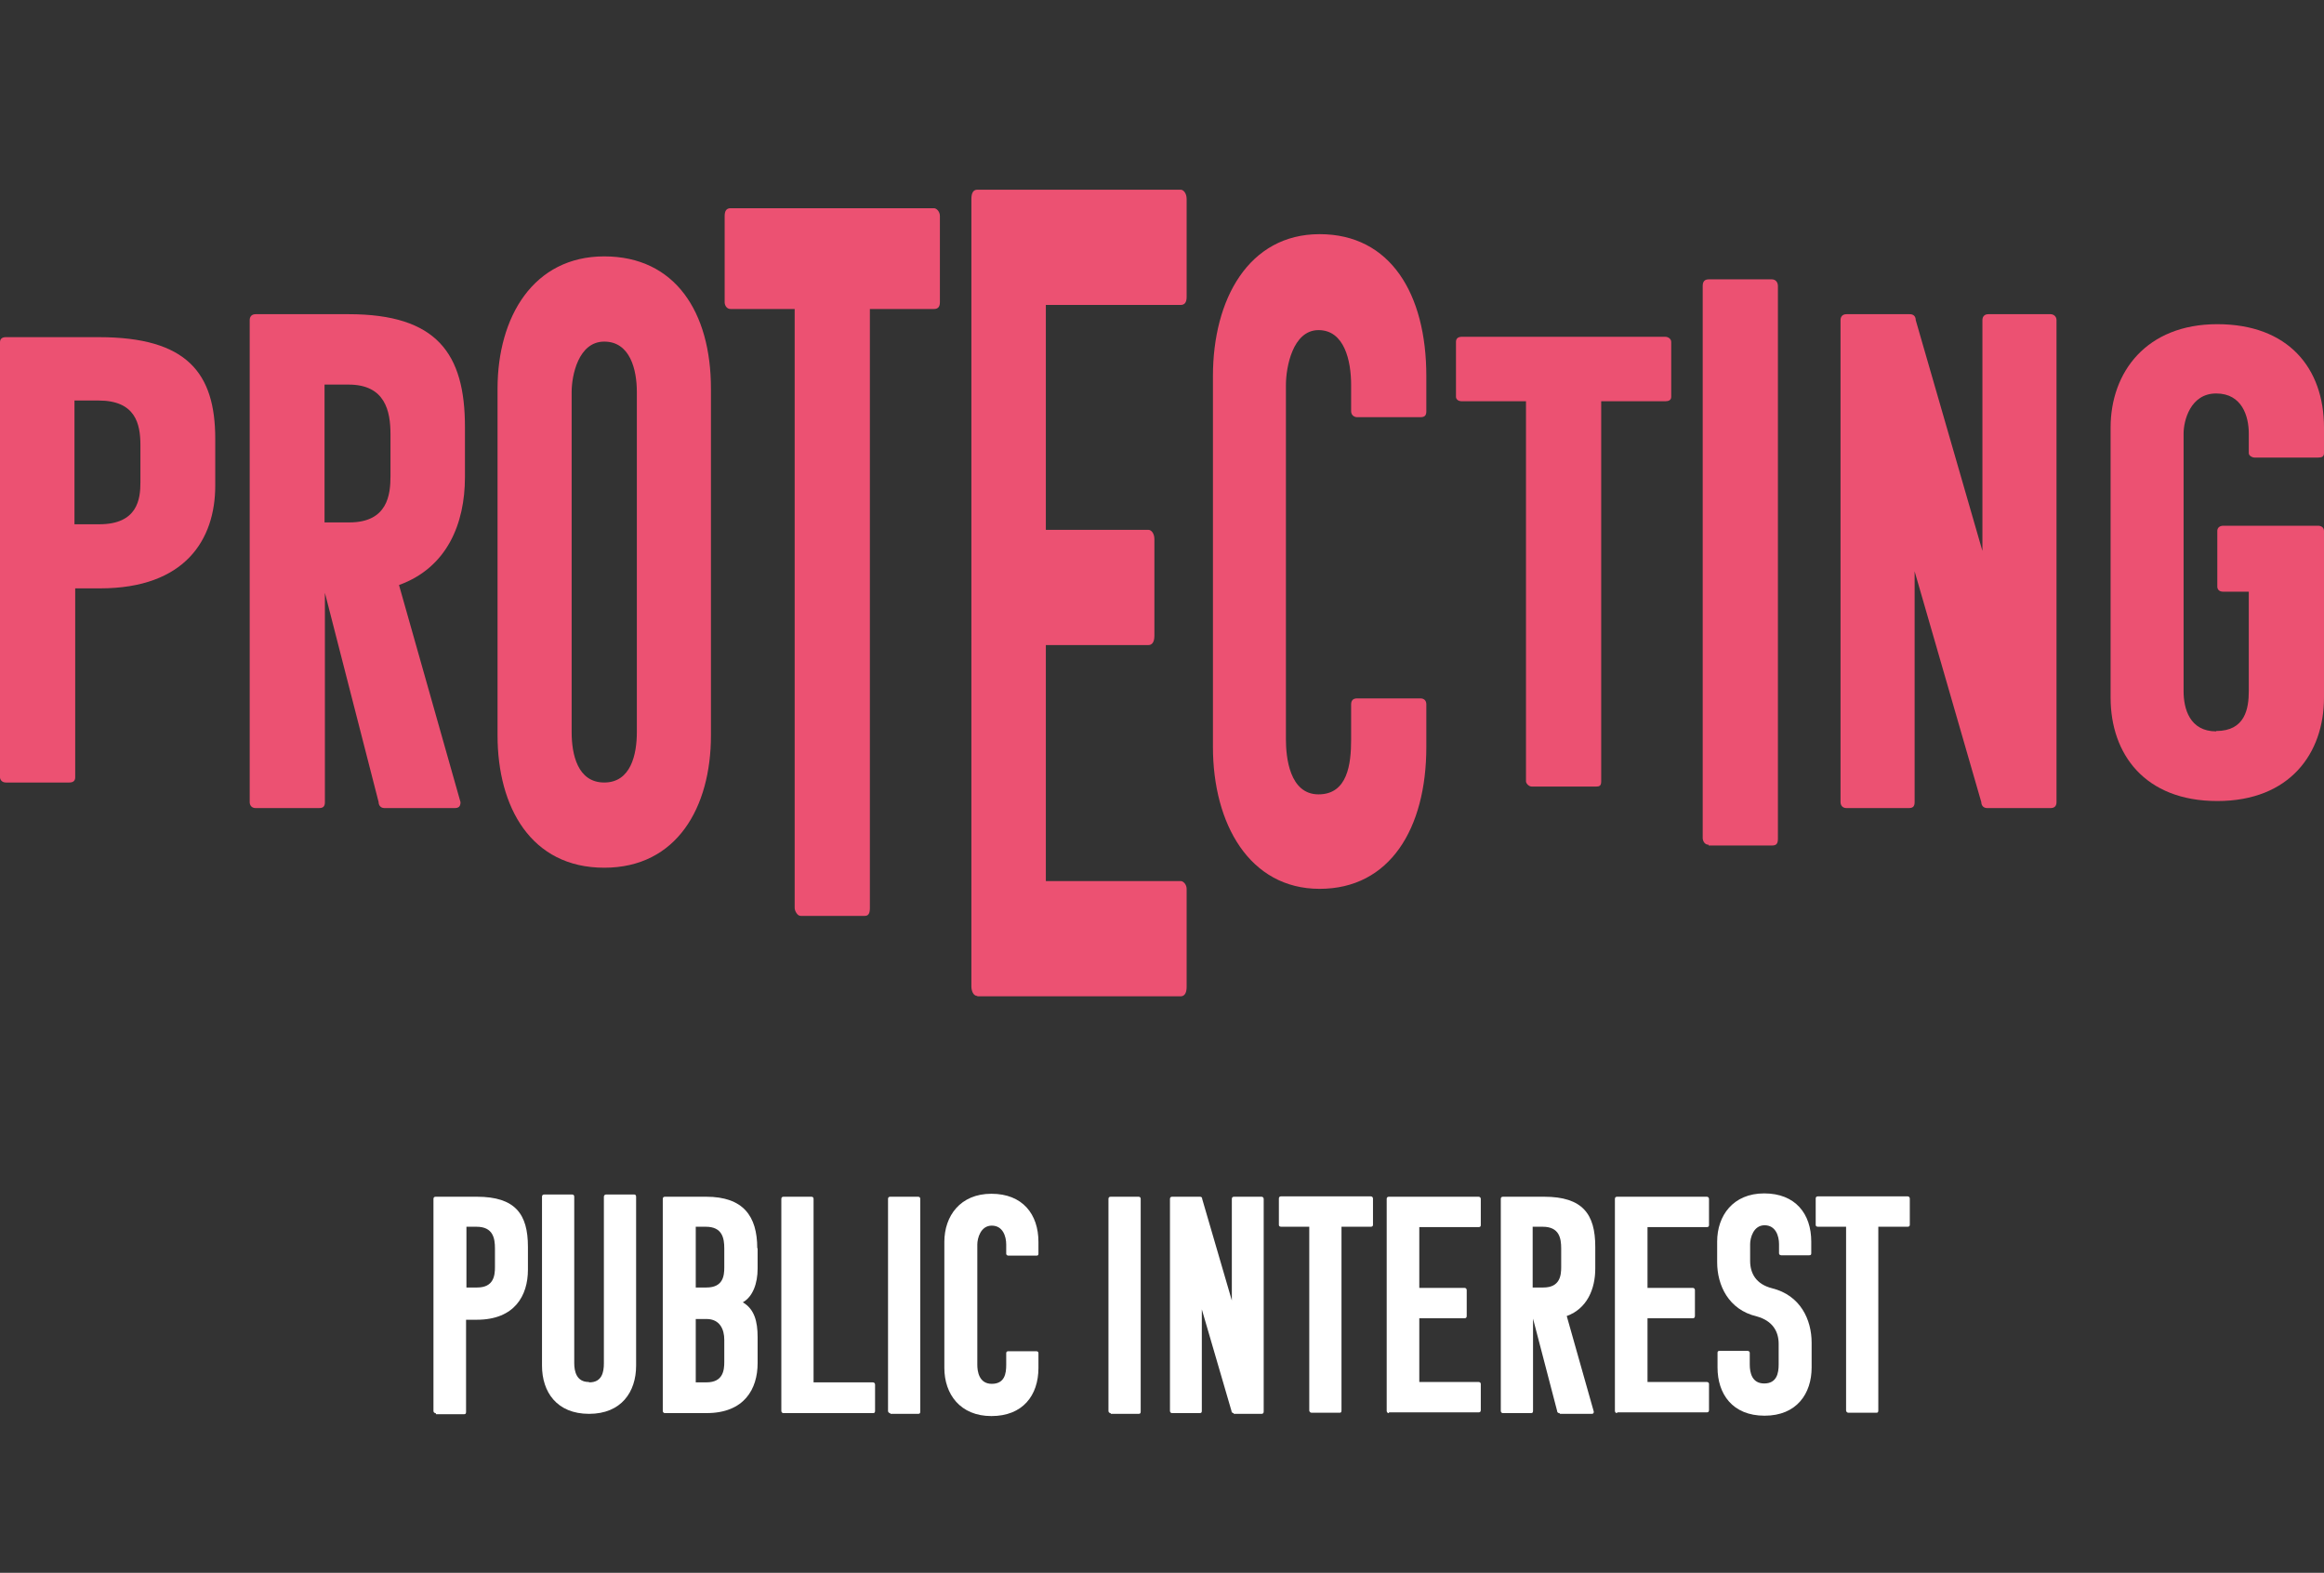
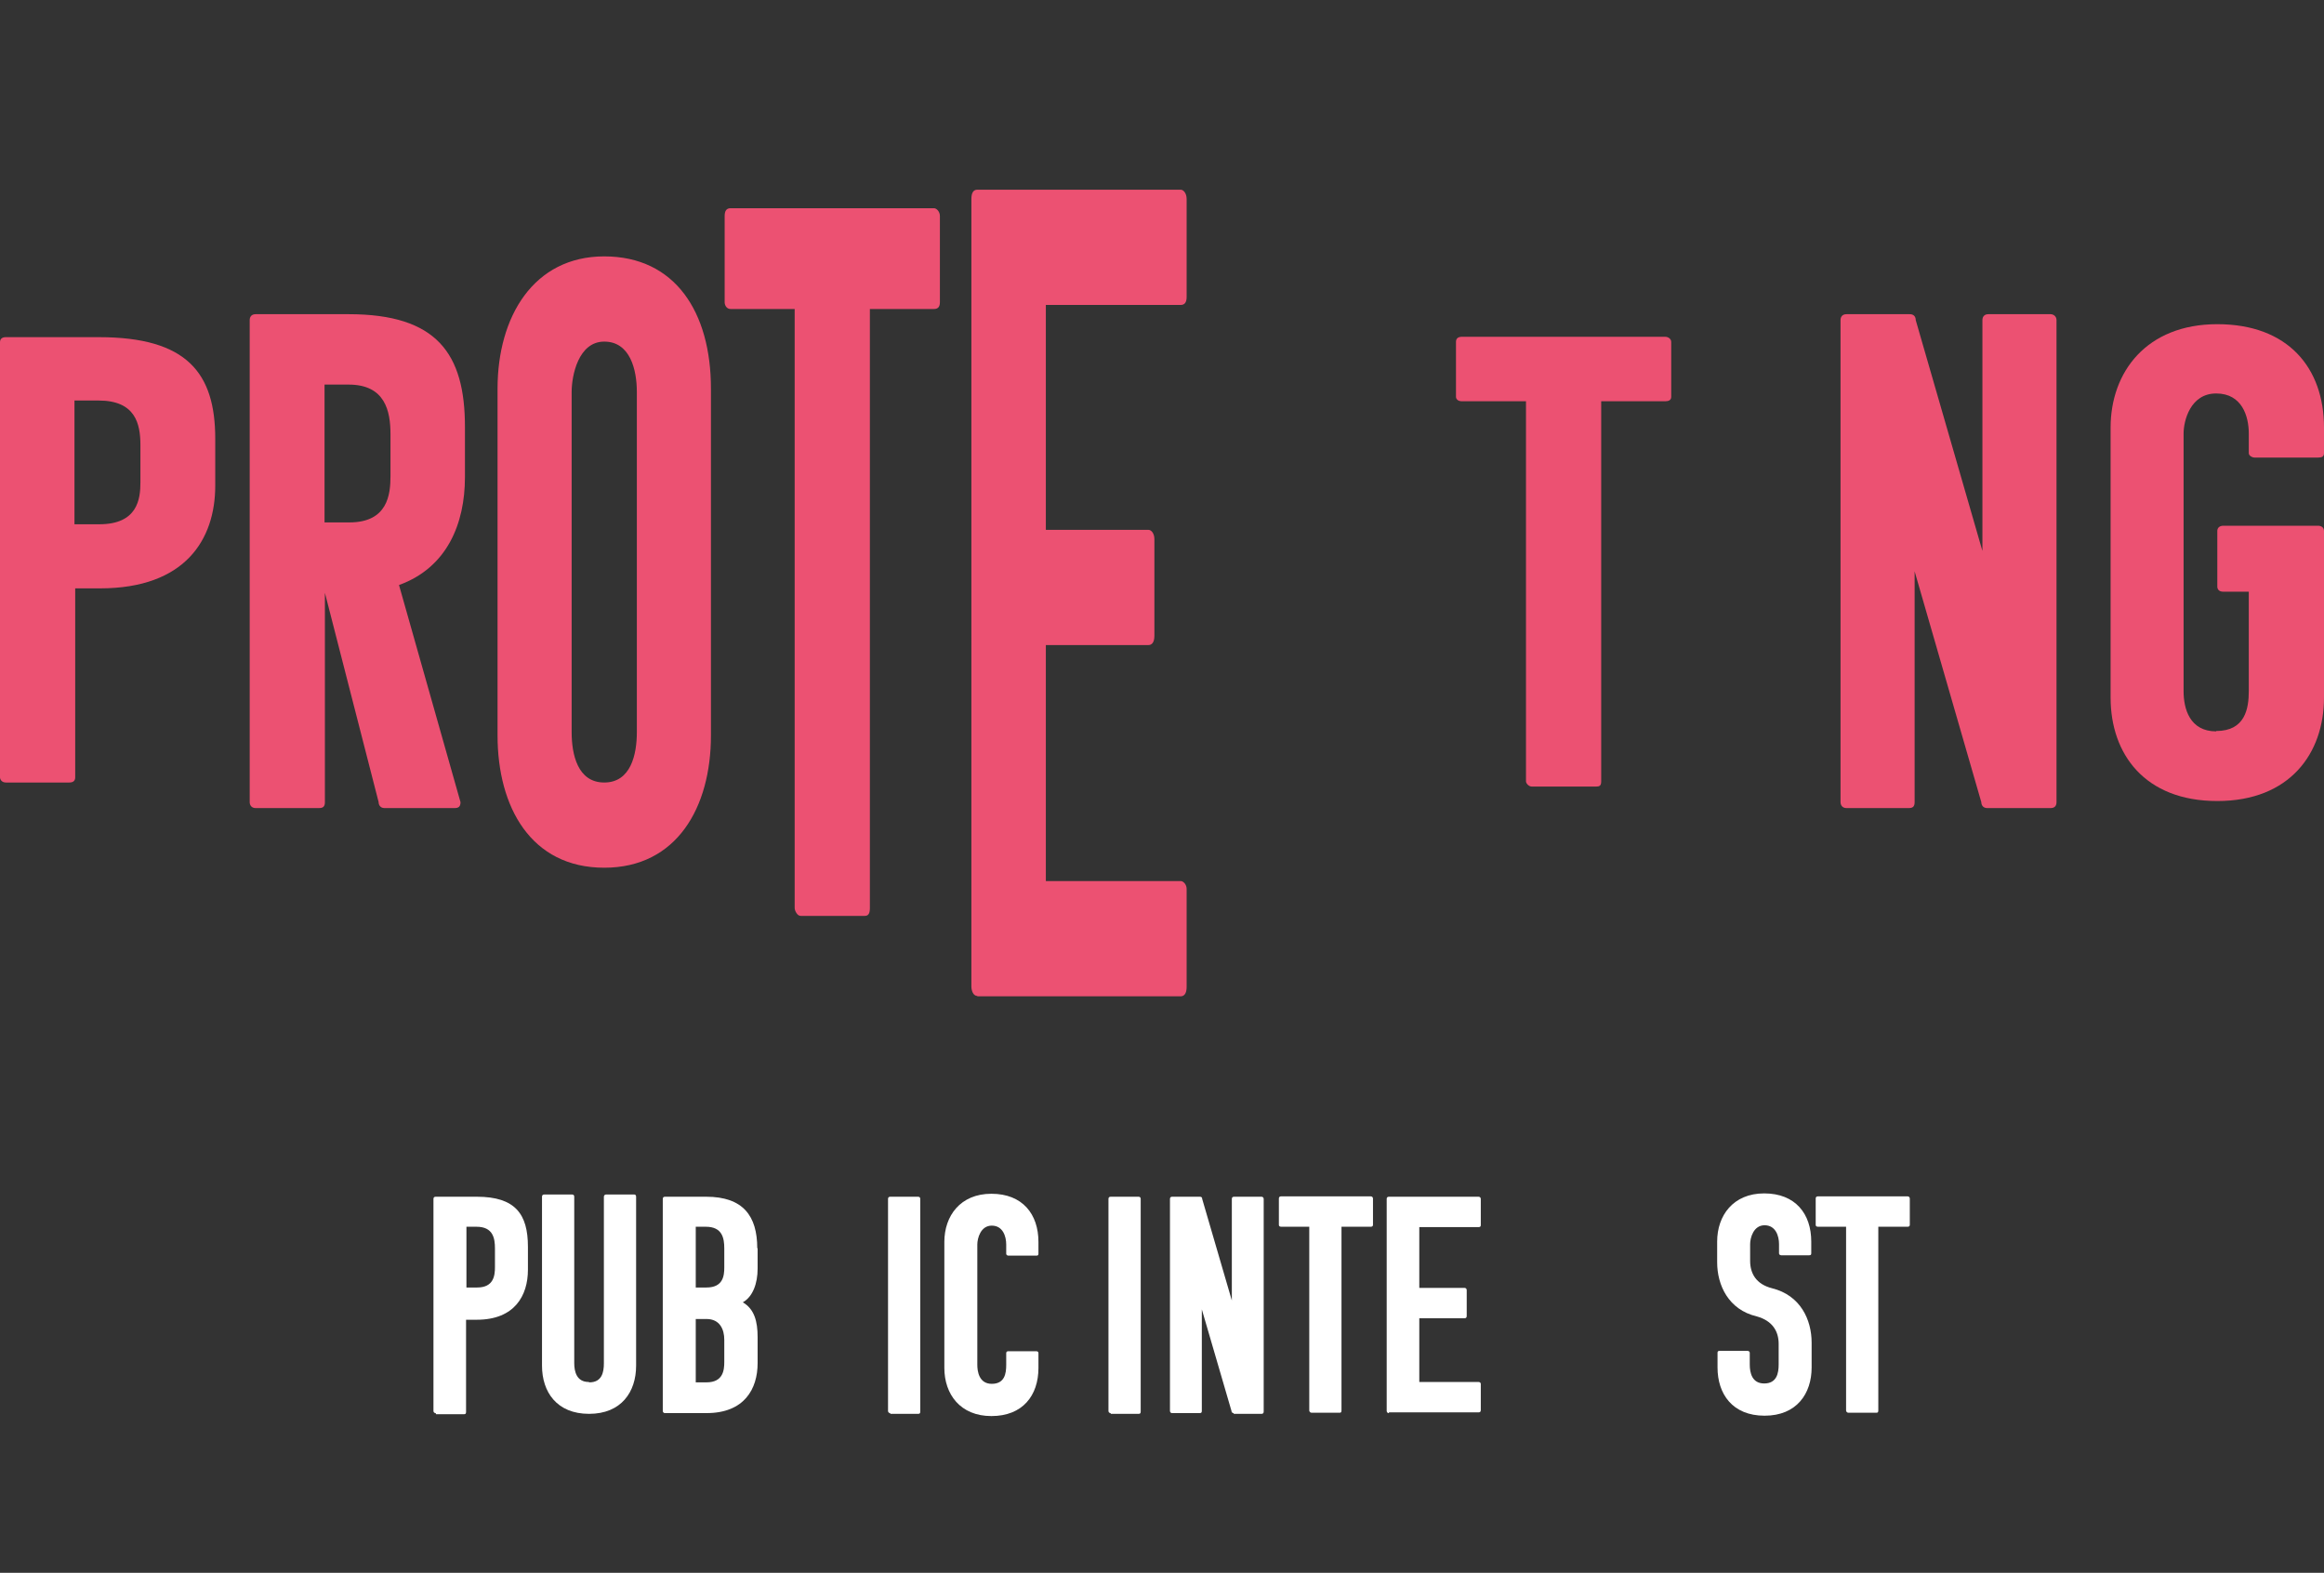
<svg xmlns="http://www.w3.org/2000/svg" version="1.1" viewBox="0 0 627.3 424.5">
  <rect x="0" y="0" width="627.3" height="424.5" fill="#333333" stroke="none" />
  <defs>
    <style>
      .cls-1 {
        fill: #fff;
      }

      .cls-2 {
        fill: #ec5172;
      }
    </style>
  </defs>
  <g>
    <g id="Layer_1">
      <g id="Layer_1-2" data-name="Layer_1">
        <g>
          <path class="cls-2" d="M1.6,211.2c-1.2,0-1.6-.9-1.6-1.4v-117.4c0-.9.5-1.4,1.6-1.4h25.1c23.8,0,31.4,9.7,31.4,27.4v12.7c0,14.5-8.1,27.7-31.1,27.7h-6.7v51c0,.9-.5,1.4-1.6,1.4H1.6ZM20.1,108.1v33.4h6.7c10.4,0,11.1-6.9,11.1-11.3v-10.1c0-5.8-1.4-12-11.3-12h-6.5Z" />
          <path class="cls-2" d="M103.8,218.1c-1.2,0-1.6-.9-1.6-1.6l-14.5-56.5v56.5c0,1.2-.5,1.6-1.6,1.6h-17.1c-1.2,0-1.6-.9-1.6-1.6V86.4c0-.9.5-1.6,1.6-1.6h25.1c23.8,0,31.4,10.6,31.4,30.4v13.6c0,12.5-4.8,24.4-17.8,29.1l16.6,58.6c0,1.2-.5,1.6-1.6,1.6h-18.9ZM87.6,103.9v37.1h6.7c10.4,0,11.1-7.6,11.1-12.5v-11.3c0-6.2-1.4-13.4-11.3-13.4,0,0-6.5,0-6.5,0Z" />
          <path class="cls-2" d="M163.1,234.2c-19.8,0-28.8-16.4-28.8-35.7v-93.6c0-19.4,9.7-35.7,28.8-35.7s28.8,15,28.8,35.7v93.6c0,19.4-9.2,35.7-28.8,35.7ZM154.3,197.6c0,6,1.6,13.6,8.8,13.6s8.8-7.6,8.8-13.6v-91.8c0-6-1.8-13.6-8.8-13.6s-8.8,9.2-8.8,13.6v91.8Z" />
          <path class="cls-2" d="M234.8,83.4v161.7c0,1.6-.5,2.1-1.4,2.1h-17.3c-.9,0-1.6-1.4-1.6-2.1V83.4h-17.3c-1.2,0-1.6-1.2-1.6-1.8v-23.3c0-1.4.5-2.1,1.6-2.1h54.9c.7,0,1.6.9,1.6,2.1v23.3c0,1.4-.7,1.8-1.6,1.8h-17.5.2Z" />
          <path class="cls-2" d="M263.8,268.8c-1.2,0-1.6-1.6-1.6-2.5V53.7c0-1.6.5-2.5,1.6-2.5h54.9c.7,0,1.6.9,1.6,2.5v26.5c0,1.6-.7,2.1-1.6,2.1h-36.4v60.7h27.7c.7,0,1.6.9,1.6,2.5v26.1c0,1.8-.7,2.5-1.6,2.5h-27.7v63.7h36.4c.7,0,1.6.9,1.6,2.1v26.5c0,1.8-.7,2.5-1.6,2.5,0,0-54.9,0-54.9,0Z" />
-           <path class="cls-2" d="M347.1,199.6c0,4.6.9,14.8,8.8,14.8s8.8-8.3,8.8-14.8v-9.5c0-1.2.7-1.6,1.6-1.6h17.1c.9,0,1.6.5,1.6,1.6v11.5c0,22.1-9.9,38.3-28.8,38.3s-28.8-17.5-28.8-38.3v-100.1c0-20.8,9.7-38.3,28.8-38.3s28.8,16.1,28.8,38.3v9.5c0,1.2-.5,1.6-1.6,1.6h-17.1c-.7,0-1.6-.5-1.6-1.6v-7.1c0-6.5-1.8-14.8-8.8-14.8s-8.8,10.1-8.8,14.8v95.7Z" />
          <path class="cls-2" d="M432.2,108.3v102.6c0,1.2-.5,1.4-1.4,1.4h-17.3c-.9,0-1.6-.9-1.6-1.4v-102.6h-17.3c-1.2,0-1.6-.7-1.6-1.2v-14.8c0-.9.5-1.4,1.6-1.4h54.9c.7,0,1.6.5,1.6,1.4v14.8c0,.9-.7,1.2-1.6,1.2h-17.5.2Z" />
-           <path class="cls-2" d="M461.2,228c-1.2,0-1.6-1.2-1.6-1.8V77.2c0-1.2.5-1.8,1.6-1.8h17.1c.9,0,1.6.7,1.6,1.8v149.2c0,1.4-.5,1.8-1.6,1.8h-17.1v-.2Z" />
          <path class="cls-2" d="M536.4,218.1c-1.2,0-1.6-.9-1.6-1.6l-18-62.3v62.3c0,1.2-.5,1.6-1.6,1.6h-16.8c-1.2,0-1.6-.9-1.6-1.6V86.4c0-.9.5-1.6,1.6-1.6h17.1c.9,0,1.6.5,1.6,1.6l18,62.3v-62.3c0-.9.5-1.6,1.6-1.6h16.8c.7,0,1.6.5,1.6,1.6v130.1c0,1.2-.7,1.6-1.6,1.6h-17.1Z" />
          <path class="cls-2" d="M598.2,197.3c7.8,0,8.8-6,8.8-10.8v-26.8h-6.9c-1.2,0-1.6-.7-1.6-1.4v-15c0-.9.7-1.4,1.6-1.4h25.6c.9,0,1.6.5,1.6,1.4v45c0,15-9.2,27.9-28.8,27.9s-28.8-12.7-28.8-27.9v-72.9c0-15,9.7-27.9,28.8-27.9s28.8,11.8,28.8,27.9v6.9c0,.9-.5,1.2-1.6,1.2h-17.1c-.7,0-1.6-.5-1.6-1.2v-5.3c0-4.6-1.8-10.8-8.8-10.8s-8.8,7.4-8.8,10.8v69.6c0,4.6,1.6,10.8,8.8,10.8v-.2Z" />
        </g>
      </g>
      <g id="Layer_1-3" data-name="Layer_1">
        <path class="cls-1" d="M117.6,381.4c-.5,0-.6-.4-.6-.6v-57.2c0-.4.2-.6.6-.6h11.1c10.4,0,13.8,4.7,13.8,13.5v6.2c0,7-3.6,13.5-13.8,13.5h-2.9v24.9c0,.5-.2.6-.6.6h-7.5,0ZM125.9,331.1v16.4h2.9c4.5,0,4.8-3.3,4.8-5.5v-5c0-2.8-.5-5.9-5-5.9h-2.8Z" />
        <path class="cls-1" d="M159.1,373.1c3.4,0,3.9-2.8,3.9-5.1v-45c0-.4.3-.6.6-.6h7.6c.3,0,.5.2.5.6v45.6c0,7.1-4,13-12.7,13s-12.7-5.9-12.7-13v-45.6c0-.4.2-.6.6-.6h7.5c.4,0,.6.2.6.6v44.9c0,2.2.6,5.1,3.9,5.1h0Z" />
        <path class="cls-1" d="M204.5,336.7v5.7c0,4-1.3,7.6-4,9.1,3.1,1.8,4,5.1,4,9.4v7c0,7-3.6,13.5-13.8,13.5h-11.2c-.5,0-.6-.4-.6-.6v-57.2c0-.4.2-.6.6-.6h11.1c10,0,13.8,5.2,13.8,13.9h.1ZM187.8,331.1v16.4h2.9c4.5,0,4.8-3.2,4.8-5.4v-5.1c0-2.8-.5-5.9-5-5.9,0,0-2.8,0-2.8,0ZM187.8,355.9v17.2h2.9c4.5,0,4.8-3.3,4.8-5.5v-6c0-2.8-1.2-5.6-4.8-5.6h-2.9Z" />
-         <path class="cls-1" d="M211.5,381.4c-.5,0-.6-.4-.6-.6v-57.2c0-.4.2-.6.6-.6h7.5c.4,0,.6.2.6.6v49.5h16c.4,0,.6.3.6.6v7.1c0,.5-.2.6-.6.6h-24.2Z" />
        <path class="cls-1" d="M240.3,381.4c-.5,0-.6-.4-.6-.6v-57.2c0-.4.2-.6.6-.6h7.5c.4,0,.6.2.6.6v57.4c0,.5-.2.6-.6.6h-7.5Z" />
        <path class="cls-1" d="M263.8,368.4c0,1.6.4,5.1,3.9,5.1s3.9-2.8,3.9-5.1v-3.2c0-.4.3-.5.6-.5h7.5c.4,0,.6.2.6.5v4c0,7.5-4.3,13-12.7,13s-12.7-5.9-12.7-13v-34c0-7,4.3-13,12.7-13s12.7,5.5,12.7,13v3.2c0,.4-.2.5-.6.5h-7.5c-.3,0-.6-.2-.6-.5v-2.5c0-2.2-.9-5.1-3.9-5.1s-3.9,3.4-3.9,5.1c0,0,0,32.5,0,32.5Z" />
        <path class="cls-1" d="M299.8,381.4c-.5,0-.6-.4-.6-.6v-57.2c0-.4.2-.6.6-.6h7.5c.4,0,.6.2.6.6v57.4c0,.5-.2.6-.6.6h-7.5Z" />
        <path class="cls-1" d="M333,381.4c-.5,0-.6-.4-.6-.6l-8-27.4v27.4c0,.5-.2.6-.6.6h-7.4c-.5,0-.6-.4-.6-.6v-57.2c0-.4.2-.6.6-.6h7.5c.4,0,.6.2.6.6l8,27.4v-27.4c0-.4.2-.6.6-.6h7.4c.3,0,.6.2.6.6v57.4c0,.5-.3.6-.6.6h-7.5Z" />
        <path class="cls-1" d="M362.1,331.1v49.6c0,.5-.2.6-.5.6h-7.6c-.4,0-.6-.4-.6-.6v-49.6h-7.6c-.5,0-.6-.3-.6-.5v-7.1c0-.4.2-.6.6-.6h24.2c.3,0,.6.2.6.6v7.1c0,.4-.3.5-.6.5h-7.7,0Z" />
        <path class="cls-1" d="M374.9,381.4c-.5,0-.6-.4-.6-.6v-57.2c0-.4.2-.6.6-.6h24.2c.3,0,.6.2.6.6v7.1c0,.4-.3.5-.6.5h-16v16.4h12.2c.3,0,.6.2.6.6v7c0,.5-.3.6-.6.6h-12.2v17.2h16c.3,0,.6.2.6.5v7.1c0,.5-.3.6-.6.6h-24.2Z" />
-         <path class="cls-1" d="M420.9,381.4c-.5,0-.6-.4-.6-.6l-6.5-24.9v24.9c0,.5-.2.6-.6.6h-7.5c-.5,0-.6-.4-.6-.6v-57.2c0-.4.2-.6.6-.6h11.1c10.4,0,13.8,4.7,13.8,13.5v5.9c0,5.5-2.2,10.8-7.7,12.8l7.3,25.8c0,.5-.2.6-.6.6h-8.5ZM413.7,331.1v16.4h2.9c4.5,0,4.8-3.3,4.8-5.5v-5c0-2.8-.5-5.9-5-5.9h-2.8Z" />
-         <path class="cls-1" d="M436.5,381.4c-.5,0-.6-.4-.6-.6v-57.2c0-.4.2-.6.6-.6h24.2c.3,0,.6.2.6.6v7.1c0,.4-.3.5-.6.5h-16v16.4h12.2c.3,0,.6.2.6.6v7c0,.5-.3.6-.6.6h-12.2v17.2h16c.3,0,.6.2.6.5v7.1c0,.5-.3.6-.6.6h-24.2Z" />
        <path class="cls-1" d="M476.2,373.4c3.4,0,3.9-2.8,3.9-5.1v-5.6c0-3.3-1.6-6.2-5.9-7.4-7.7-1.8-10.7-8.5-10.7-14.6v-5.6c0-7,4.3-13,12.7-13s12.7,5.5,12.7,13v3.2c0,.4-.2.5-.6.5h-7.5c-.3,0-.6-.2-.6-.5v-2.5c0-2.2-.9-5.1-3.9-5.1s-3.9,3.4-3.9,5.1v4.5c0,3.4,1.6,6.3,5.9,7.4,7.7,1.9,10.7,8.5,10.7,14.7v6.7c0,7-4,13-12.7,13s-12.7-5.9-12.7-13v-4c0-.4.2-.5.6-.5h7.5c.3,0,.6.2.6.5v3.2c0,2.2.6,5.1,3.9,5.1h0Z" />
        <path class="cls-1" d="M507,331.1v49.6c0,.5-.2.6-.5.6h-7.6c-.4,0-.6-.4-.6-.6v-49.6h-7.6c-.5,0-.6-.3-.6-.5v-7.1c0-.4.2-.6.6-.6h24.2c.3,0,.6.2.6.6v7.1c0,.4-.3.5-.6.5h-7.7Z" />
      </g>
    </g>
  </g>
</svg>